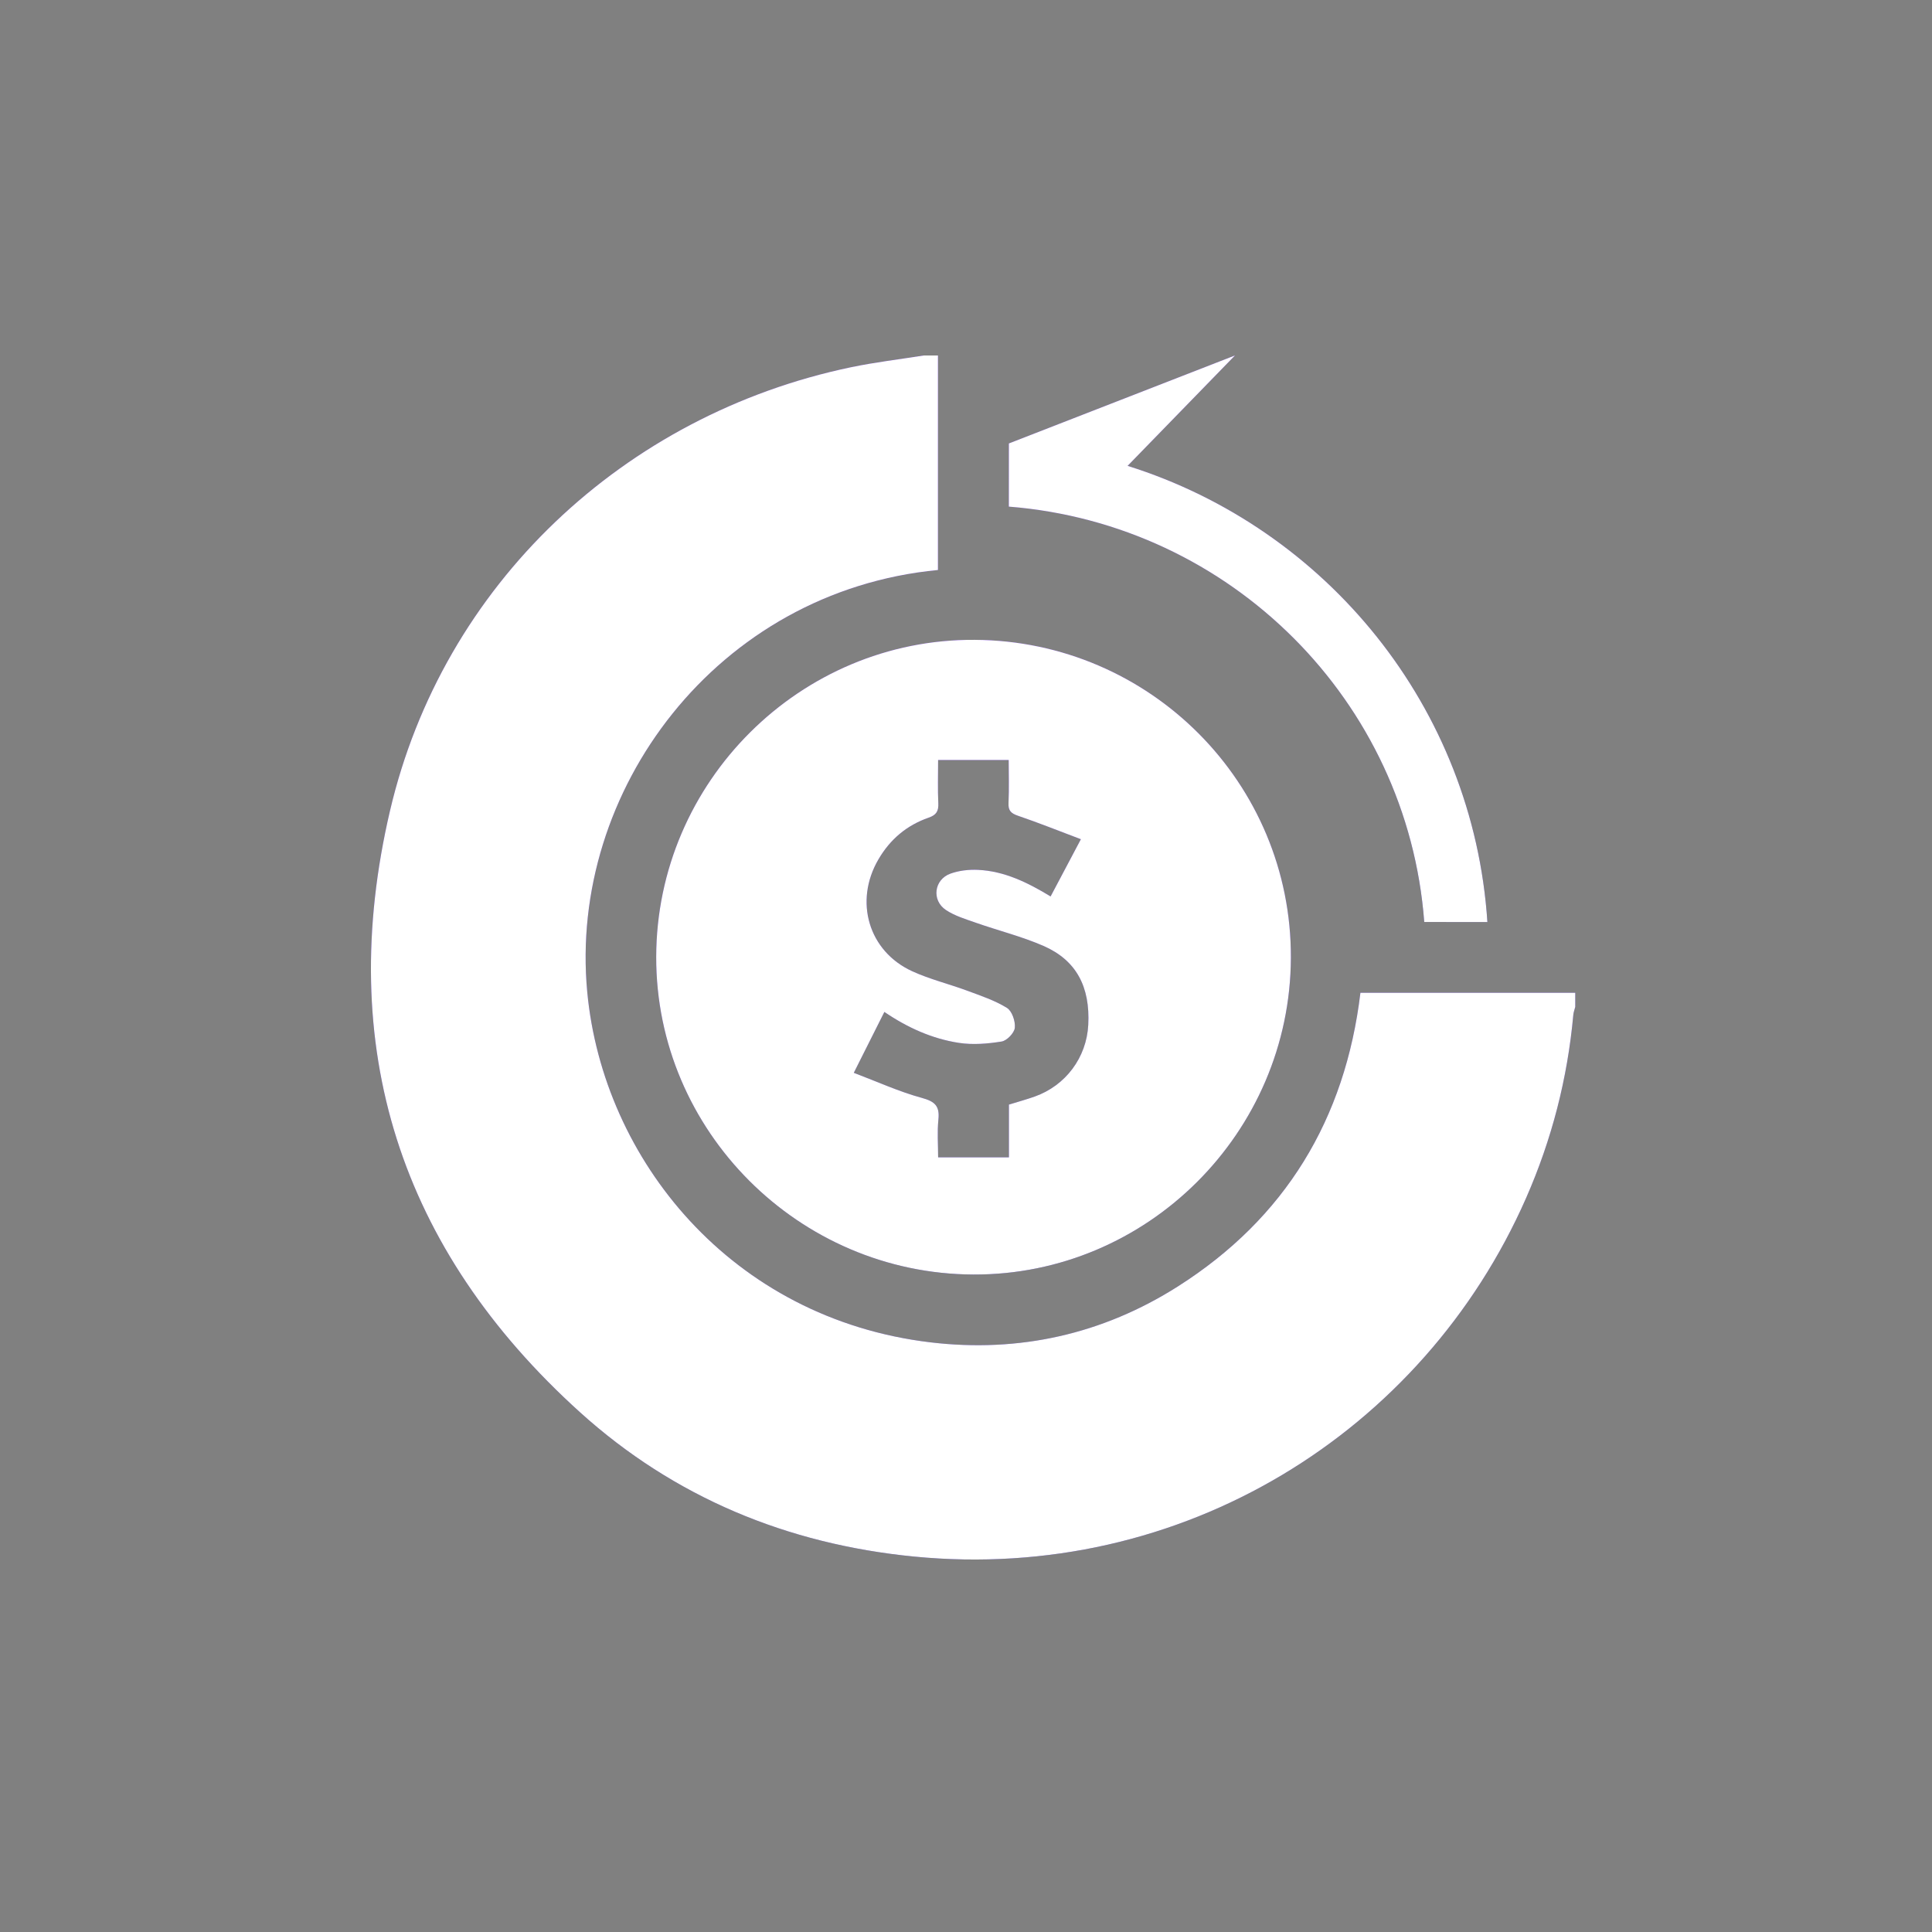
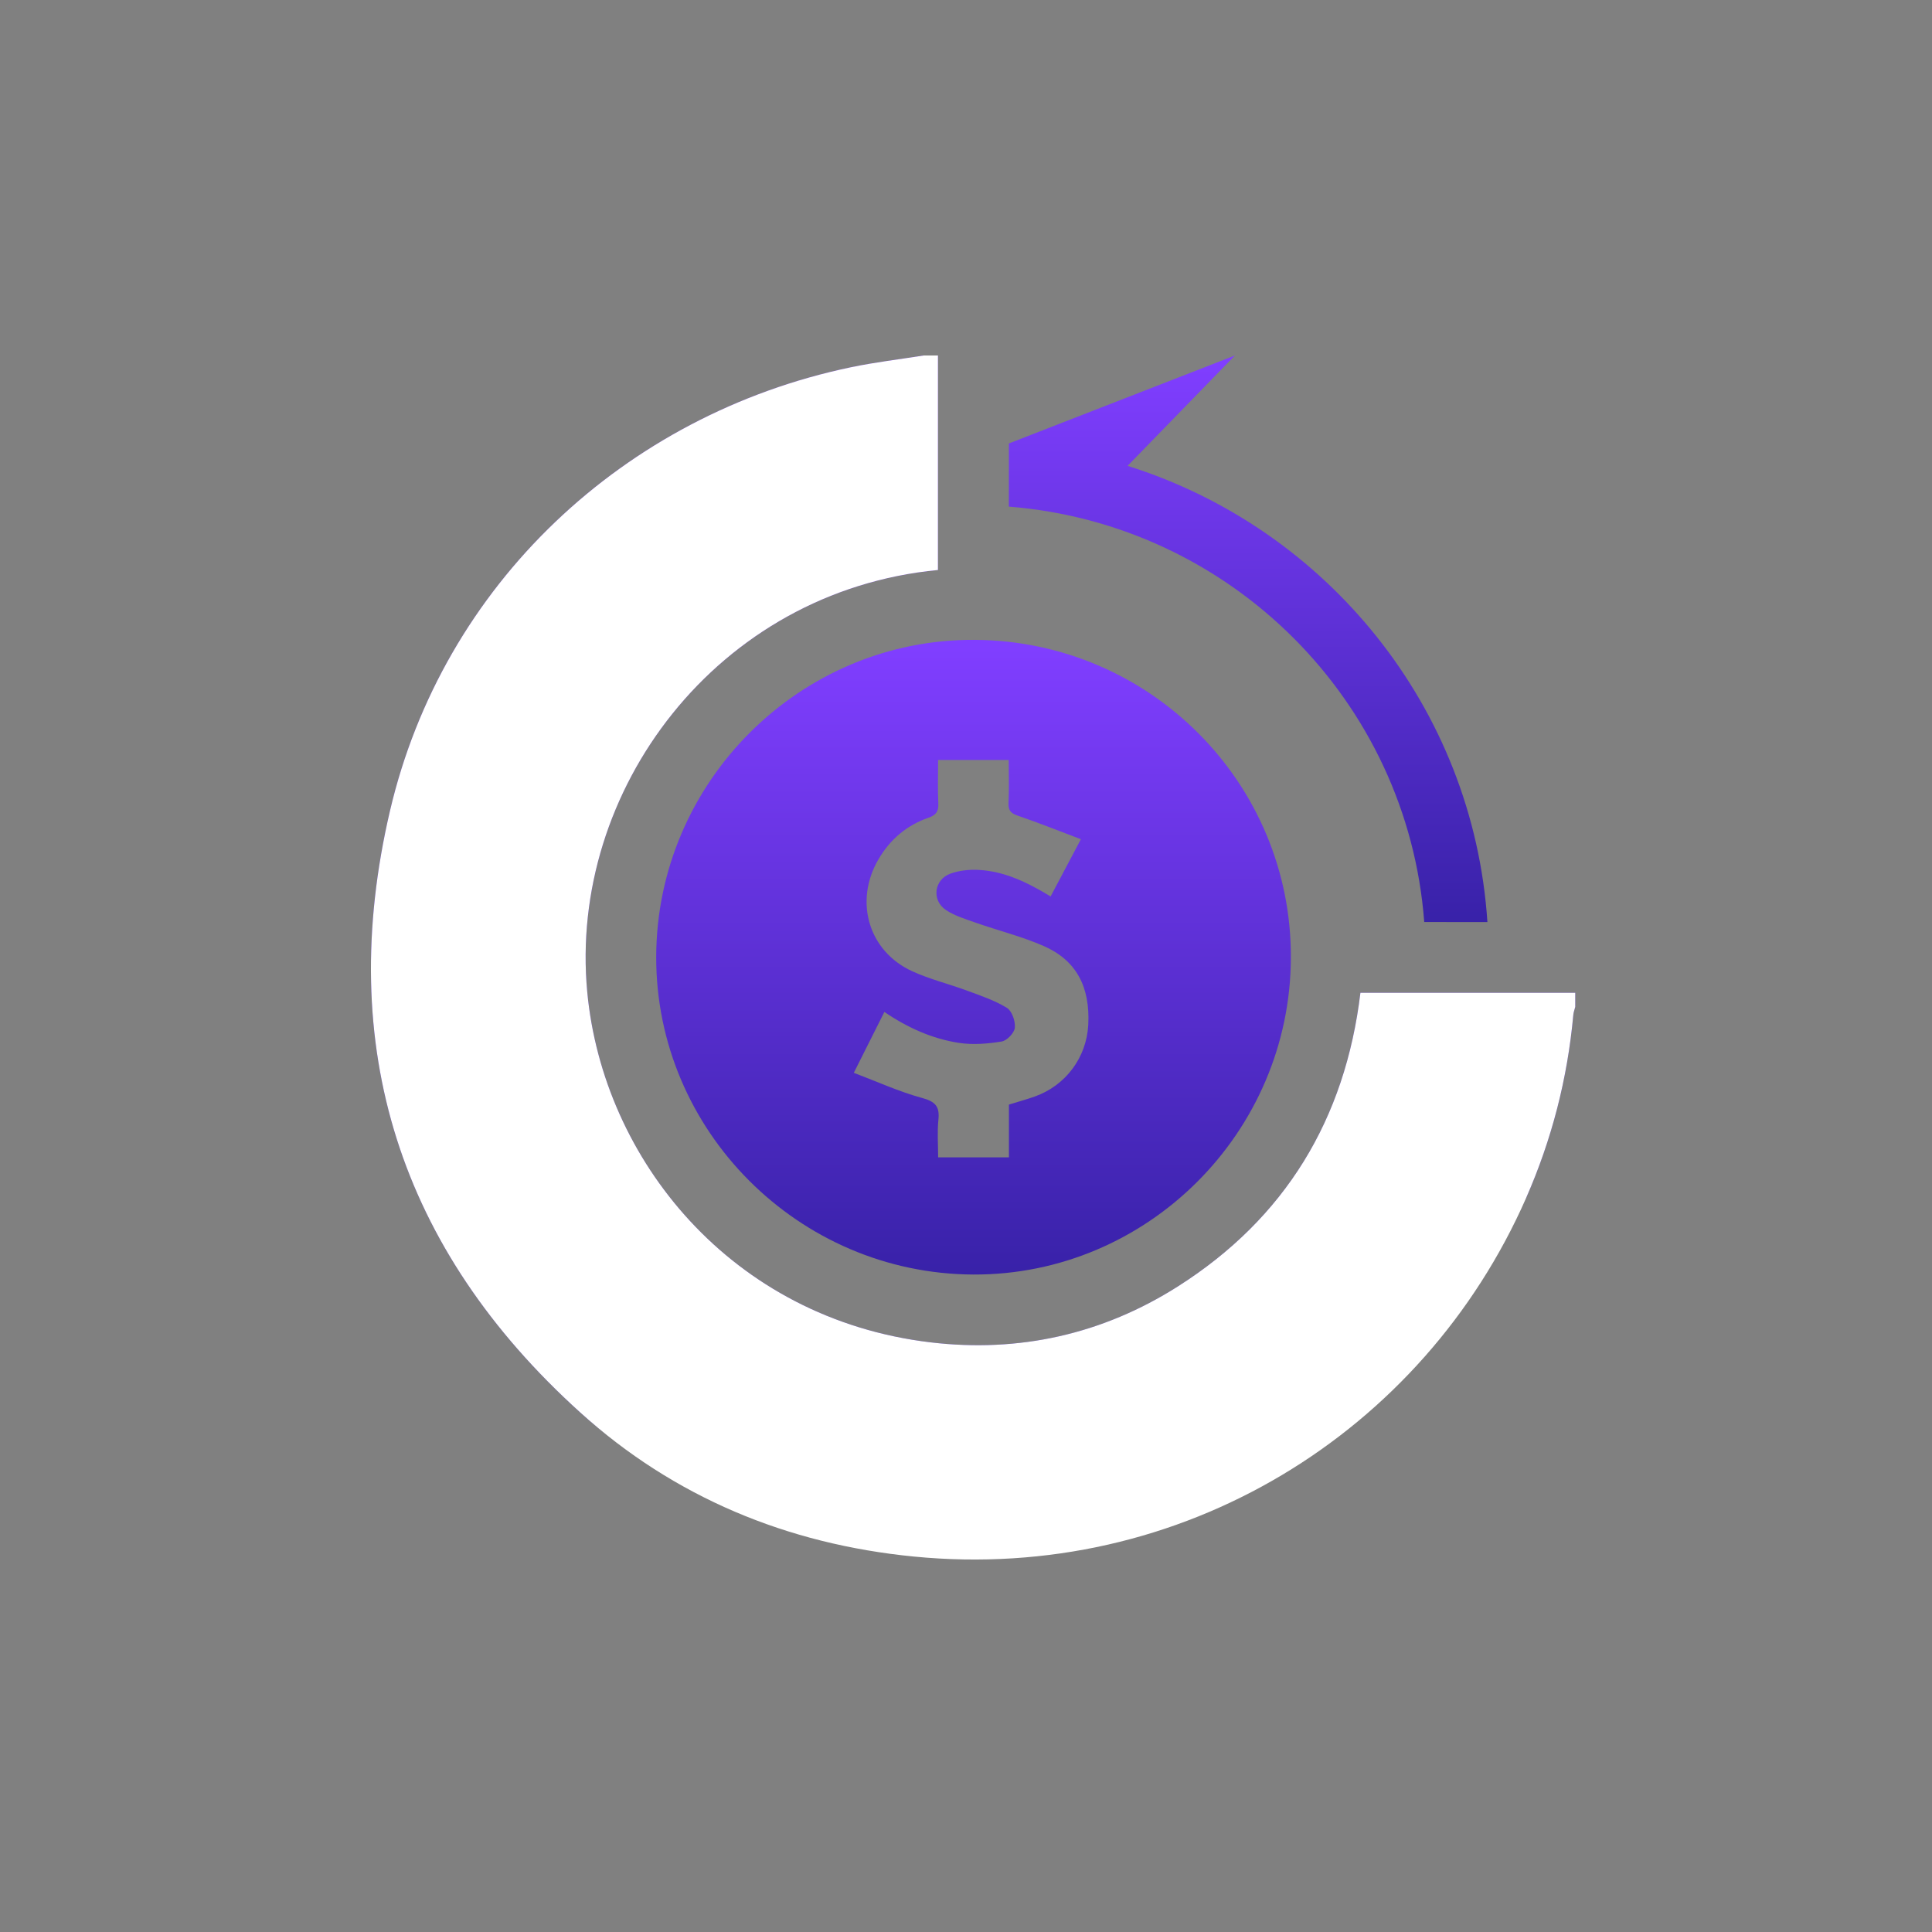
<svg xmlns="http://www.w3.org/2000/svg" width="125" height="125" viewBox="0 0 125 125" fill="none">
  <rect x="0" y="0" width="125" height="125" fill="#808080" stroke="none" />
-   <path d="M101.918 64.234C101.918 64.538 101.918 64.842 101.918 65.147C101.875 65.317 101.808 65.485 101.793 65.657C101.419 69.777 100.4 73.731 98.736 77.517C92.065 92.696 76.454 102.412 59.12 100.708C50.944 99.904 43.622 96.886 37.519 91.367C25.866 80.831 21.664 67.722 25.233 52.457C28.654 37.832 40.373 26.831 55.06 23.761C56.615 23.436 58.199 23.25 59.771 23C60.076 23 60.38 23 60.684 23C60.684 27.63 60.684 32.258 60.684 36.879C46.389 38.247 36.768 51.158 37.995 64.183C39.016 75.015 47.319 85.319 60.209 86.85C65.929 87.53 71.332 86.327 76.204 83.234C83.156 78.82 87.034 72.413 88.019 64.235C92.693 64.234 97.305 64.234 101.918 64.234Z" fill="url(#paint0_linear)" />
+   <path d="M101.918 64.234C101.918 64.538 101.918 64.842 101.918 65.147C101.875 65.317 101.808 65.485 101.793 65.657C101.419 69.777 100.4 73.731 98.736 77.517C50.944 99.904 43.622 96.886 37.519 91.367C25.866 80.831 21.664 67.722 25.233 52.457C28.654 37.832 40.373 26.831 55.06 23.761C56.615 23.436 58.199 23.25 59.771 23C60.076 23 60.38 23 60.684 23C60.684 27.63 60.684 32.258 60.684 36.879C46.389 38.247 36.768 51.158 37.995 64.183C39.016 75.015 47.319 85.319 60.209 86.85C65.929 87.53 71.332 86.327 76.204 83.234C83.156 78.82 87.034 72.413 88.019 64.235C92.693 64.234 97.305 64.234 101.918 64.234Z" fill="url(#paint0_linear)" />
  <path d="M101.918 64.234C101.918 64.538 101.918 64.842 101.918 65.147C101.875 65.317 101.808 65.485 101.793 65.657C101.419 69.777 100.4 73.731 98.736 77.517C92.065 92.696 76.454 102.412 59.12 100.708C50.944 99.904 43.622 96.886 37.519 91.367C25.866 80.831 21.664 67.722 25.233 52.457C28.654 37.832 40.373 26.831 55.06 23.761C56.615 23.436 58.199 23.25 59.771 23C60.076 23 60.38 23 60.684 23C60.684 27.63 60.684 32.258 60.684 36.879C46.389 38.247 36.768 51.158 37.995 64.183C39.016 75.015 47.319 85.319 60.209 86.85C65.929 87.53 71.332 86.327 76.204 83.234C83.156 78.82 87.034 72.413 88.019 64.235C92.693 64.234 97.305 64.234 101.918 64.234Z" fill="white" />
  <path d="M62.973 82.462C51.673 82.413 42.435 73.16 42.456 61.912C42.479 50.583 51.777 41.329 63.065 41.398C74.412 41.468 83.562 50.667 83.52 61.965C83.481 73.277 74.224 82.51 62.973 82.462ZM60.695 49.171C60.695 50.156 60.663 51.065 60.708 51.969C60.732 52.48 60.58 52.73 60.083 52.902C58.671 53.393 57.593 54.298 56.831 55.606C55.254 58.311 56.184 61.543 59.023 62.84C60.166 63.363 61.41 63.663 62.593 64.103C63.465 64.427 64.368 64.728 65.15 65.211C65.478 65.414 65.702 66.077 65.659 66.499C65.624 66.834 65.145 67.331 64.805 67.386C63.898 67.533 62.938 67.612 62.037 67.473C60.304 67.206 58.712 66.488 57.219 65.472C56.581 66.743 55.962 67.976 55.241 69.411C56.773 69.99 58.177 70.635 59.648 71.034C60.506 71.268 60.805 71.573 60.715 72.44C60.633 73.236 60.697 74.045 60.697 74.879C62.257 74.879 63.732 74.879 65.277 74.879C65.277 73.693 65.277 72.564 65.277 71.467C65.88 71.28 66.418 71.133 66.941 70.948C68.951 70.234 70.3 68.42 70.41 66.308C70.538 63.845 69.64 62.13 67.515 61.201C66.107 60.587 64.598 60.213 63.144 59.703C62.481 59.469 61.779 59.261 61.203 58.878C60.259 58.251 60.433 56.904 61.496 56.523C62.049 56.324 62.683 56.253 63.275 56.28C64.987 56.361 66.484 57.096 67.974 58C68.603 56.811 69.224 55.638 69.934 54.297C68.516 53.762 67.208 53.237 65.876 52.783C65.42 52.627 65.226 52.457 65.251 51.952C65.296 51.028 65.263 50.103 65.263 49.171C63.694 49.171 62.252 49.171 60.695 49.171Z" fill="url(#paint1_linear)" />
-   <path d="M62.973 82.462C51.673 82.413 42.435 73.16 42.456 61.912C42.479 50.583 51.777 41.329 63.065 41.398C74.412 41.468 83.562 50.667 83.52 61.965C83.481 73.277 74.224 82.51 62.973 82.462ZM60.695 49.171C60.695 50.156 60.663 51.065 60.708 51.969C60.732 52.48 60.58 52.73 60.083 52.902C58.671 53.393 57.593 54.298 56.831 55.606C55.254 58.311 56.184 61.543 59.023 62.84C60.166 63.363 61.41 63.663 62.593 64.103C63.465 64.427 64.368 64.728 65.15 65.211C65.478 65.414 65.702 66.077 65.659 66.499C65.624 66.834 65.145 67.331 64.805 67.386C63.898 67.533 62.938 67.612 62.037 67.473C60.304 67.206 58.712 66.488 57.219 65.472C56.581 66.743 55.962 67.976 55.241 69.411C56.773 69.99 58.177 70.635 59.648 71.034C60.506 71.268 60.805 71.573 60.715 72.44C60.633 73.236 60.697 74.045 60.697 74.879C62.257 74.879 63.732 74.879 65.277 74.879C65.277 73.693 65.277 72.564 65.277 71.467C65.88 71.28 66.418 71.133 66.941 70.948C68.951 70.234 70.3 68.42 70.41 66.308C70.538 63.845 69.64 62.13 67.515 61.201C66.107 60.587 64.598 60.213 63.144 59.703C62.481 59.469 61.779 59.261 61.203 58.878C60.259 58.251 60.433 56.904 61.496 56.523C62.049 56.324 62.683 56.253 63.275 56.28C64.987 56.361 66.484 57.096 67.974 58C68.603 56.811 69.224 55.638 69.934 54.297C68.516 53.762 67.208 53.237 65.876 52.783C65.42 52.627 65.226 52.457 65.251 51.952C65.296 51.028 65.263 50.103 65.263 49.171C63.694 49.171 62.252 49.171 60.695 49.171Z" fill="white" />
  <path d="M72.953 30.141H72.954L79.899 23L65.275 28.691C65.277 30.054 65.275 31.417 65.272 32.778C79.641 33.917 91.069 45.359 92.148 59.654C93.511 59.652 94.873 59.654 96.235 59.657C95.322 45.76 85.825 34.179 72.953 30.141Z" fill="url(#paint2_linear)" />
-   <path d="M72.953 30.141H72.954L79.899 23L65.275 28.691C65.277 30.054 65.275 31.417 65.272 32.778C79.641 33.917 91.069 45.359 92.148 59.654C93.511 59.652 94.873 59.654 96.235 59.657C95.322 45.76 85.825 34.179 72.953 30.141Z" fill="white" />
  <defs>
    <linearGradient id="paint0_linear" x1="62.948" y1="102.212" x2="62.948" y2="23.971" gradientUnits="userSpaceOnUse">
      <stop stop-color="#3721A7" />
      <stop offset="1" stop-color="#803EFF" />
    </linearGradient>
    <linearGradient id="paint1_linear" x1="62.983" y1="83.154" x2="62.983" y2="41.909" gradientUnits="userSpaceOnUse">
      <stop stop-color="#3721A7" />
      <stop offset="1" stop-color="#803EFF" />
    </linearGradient>
    <linearGradient id="paint2_linear" x1="80.749" y1="60.274" x2="80.749" y2="23.457" gradientUnits="userSpaceOnUse">
      <stop stop-color="#3721A7" />
      <stop offset="1" stop-color="#803EFF" />
    </linearGradient>
  </defs>
</svg>